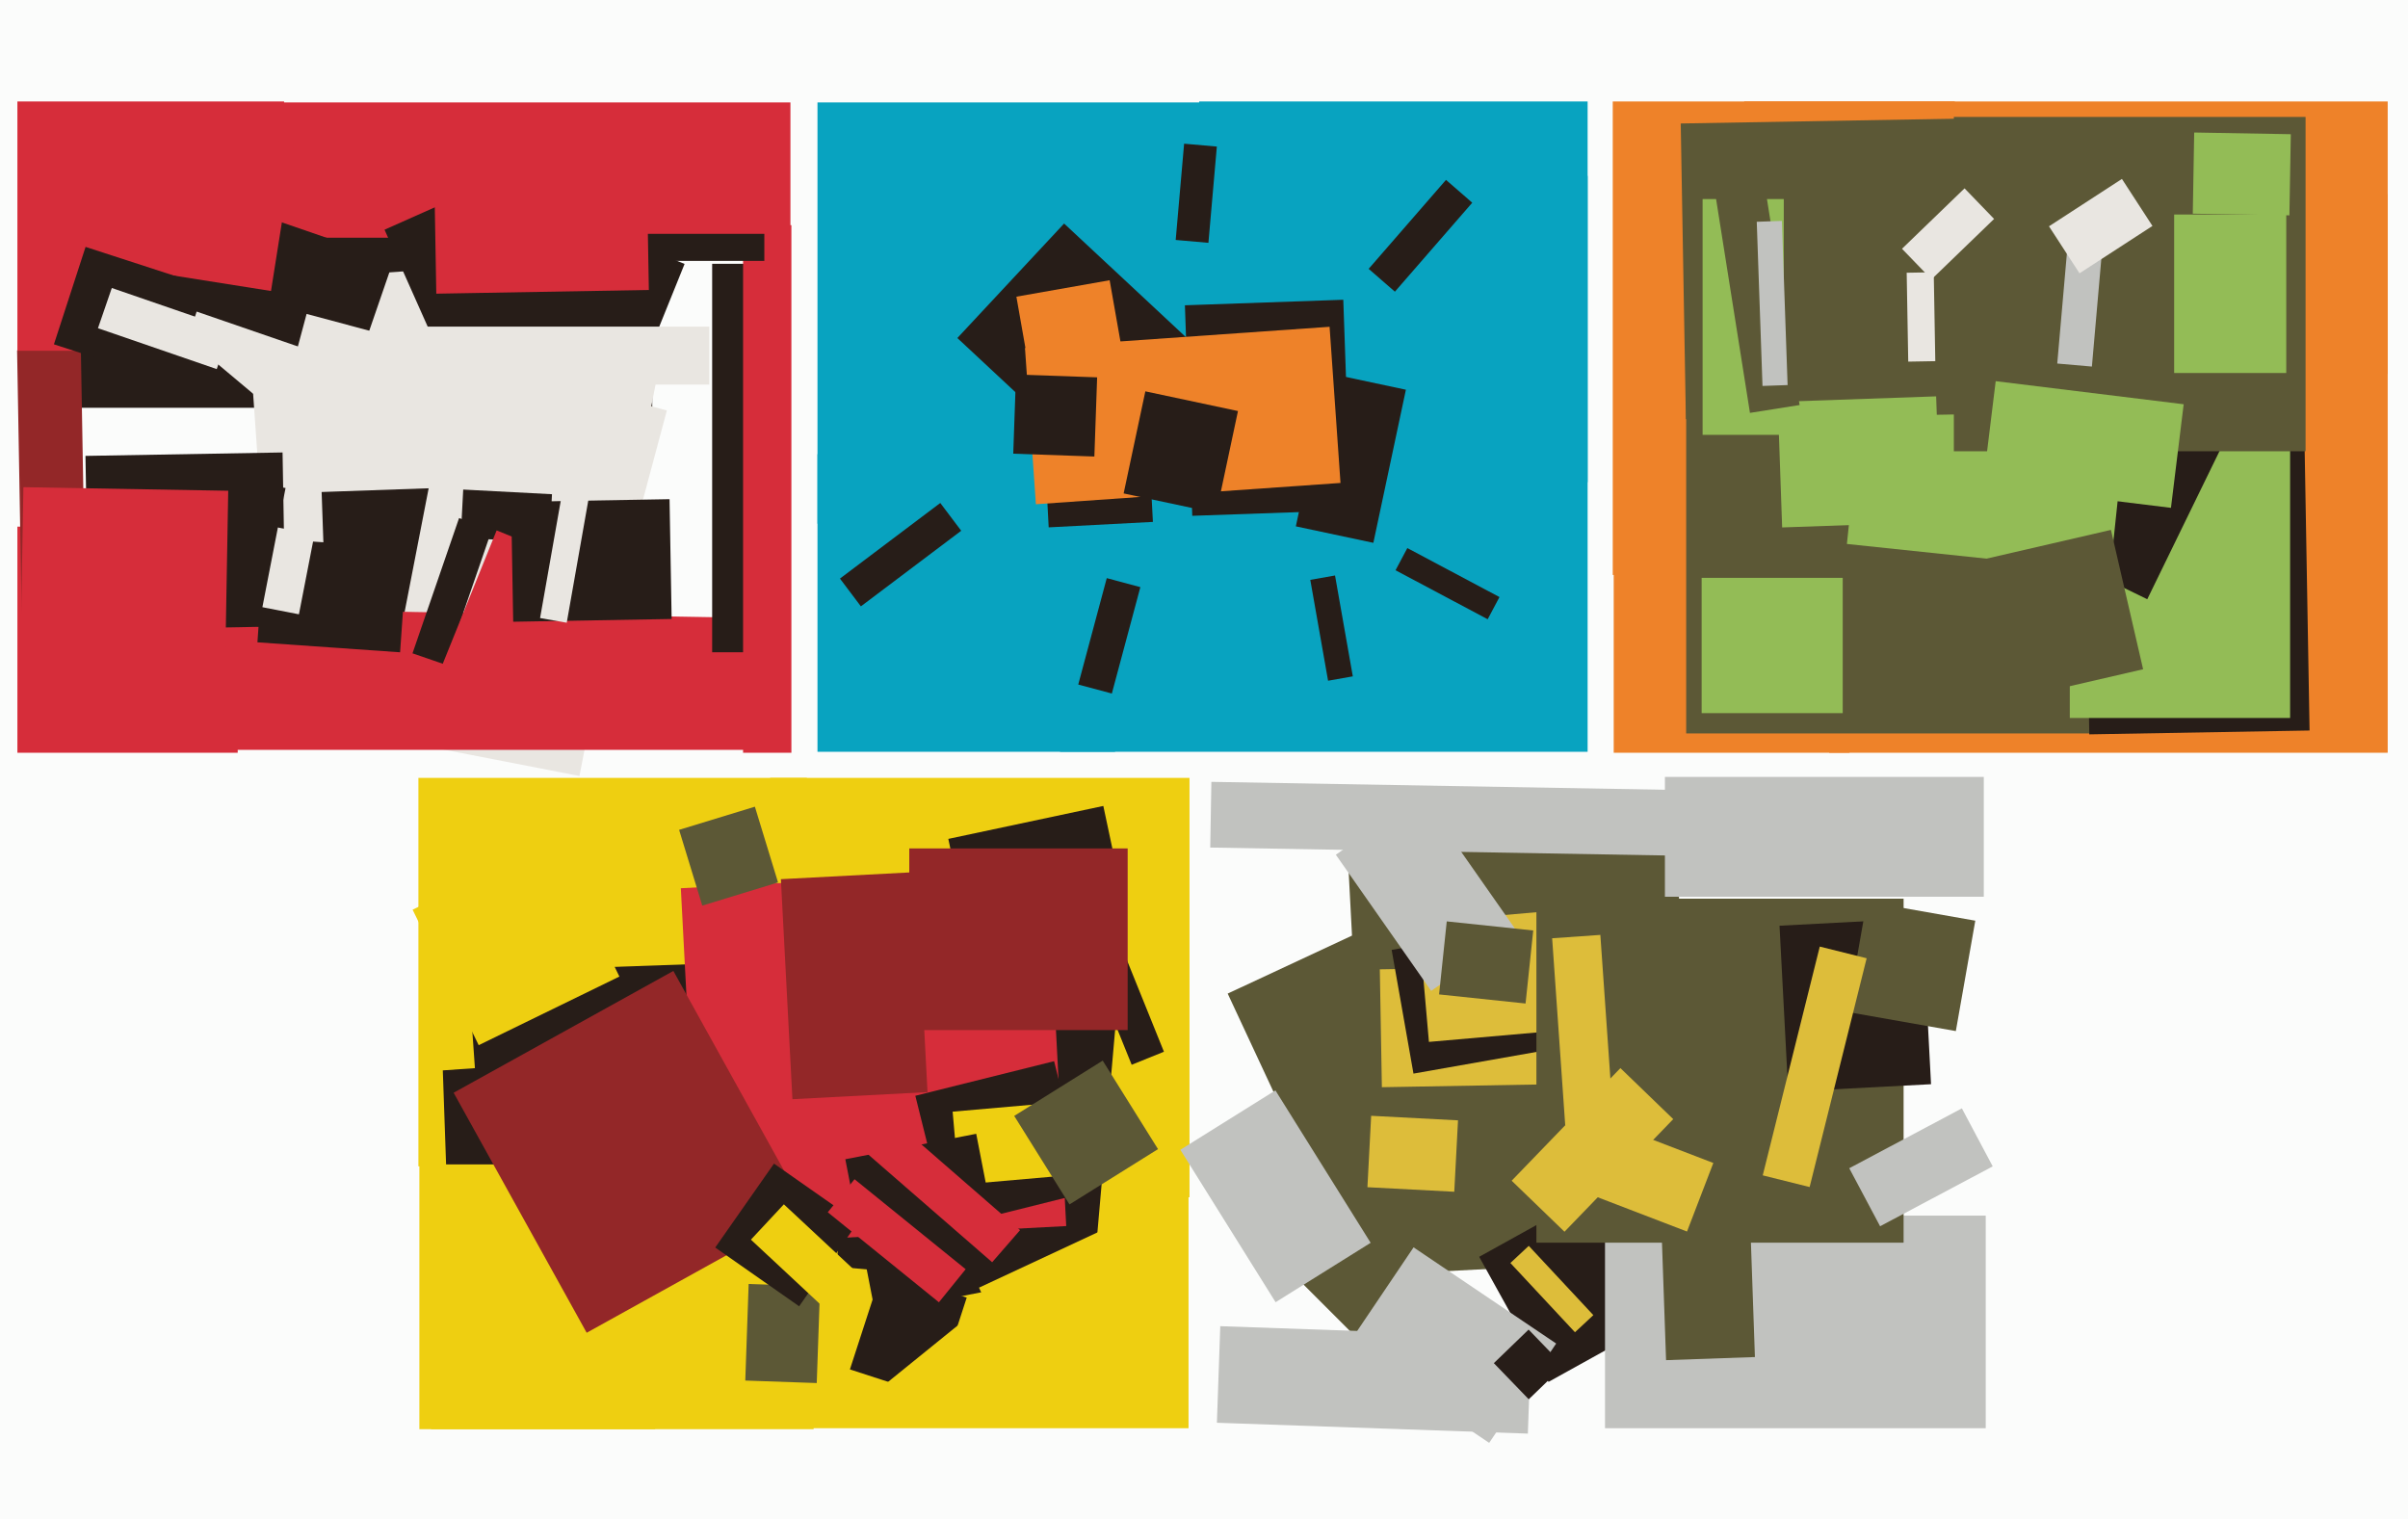
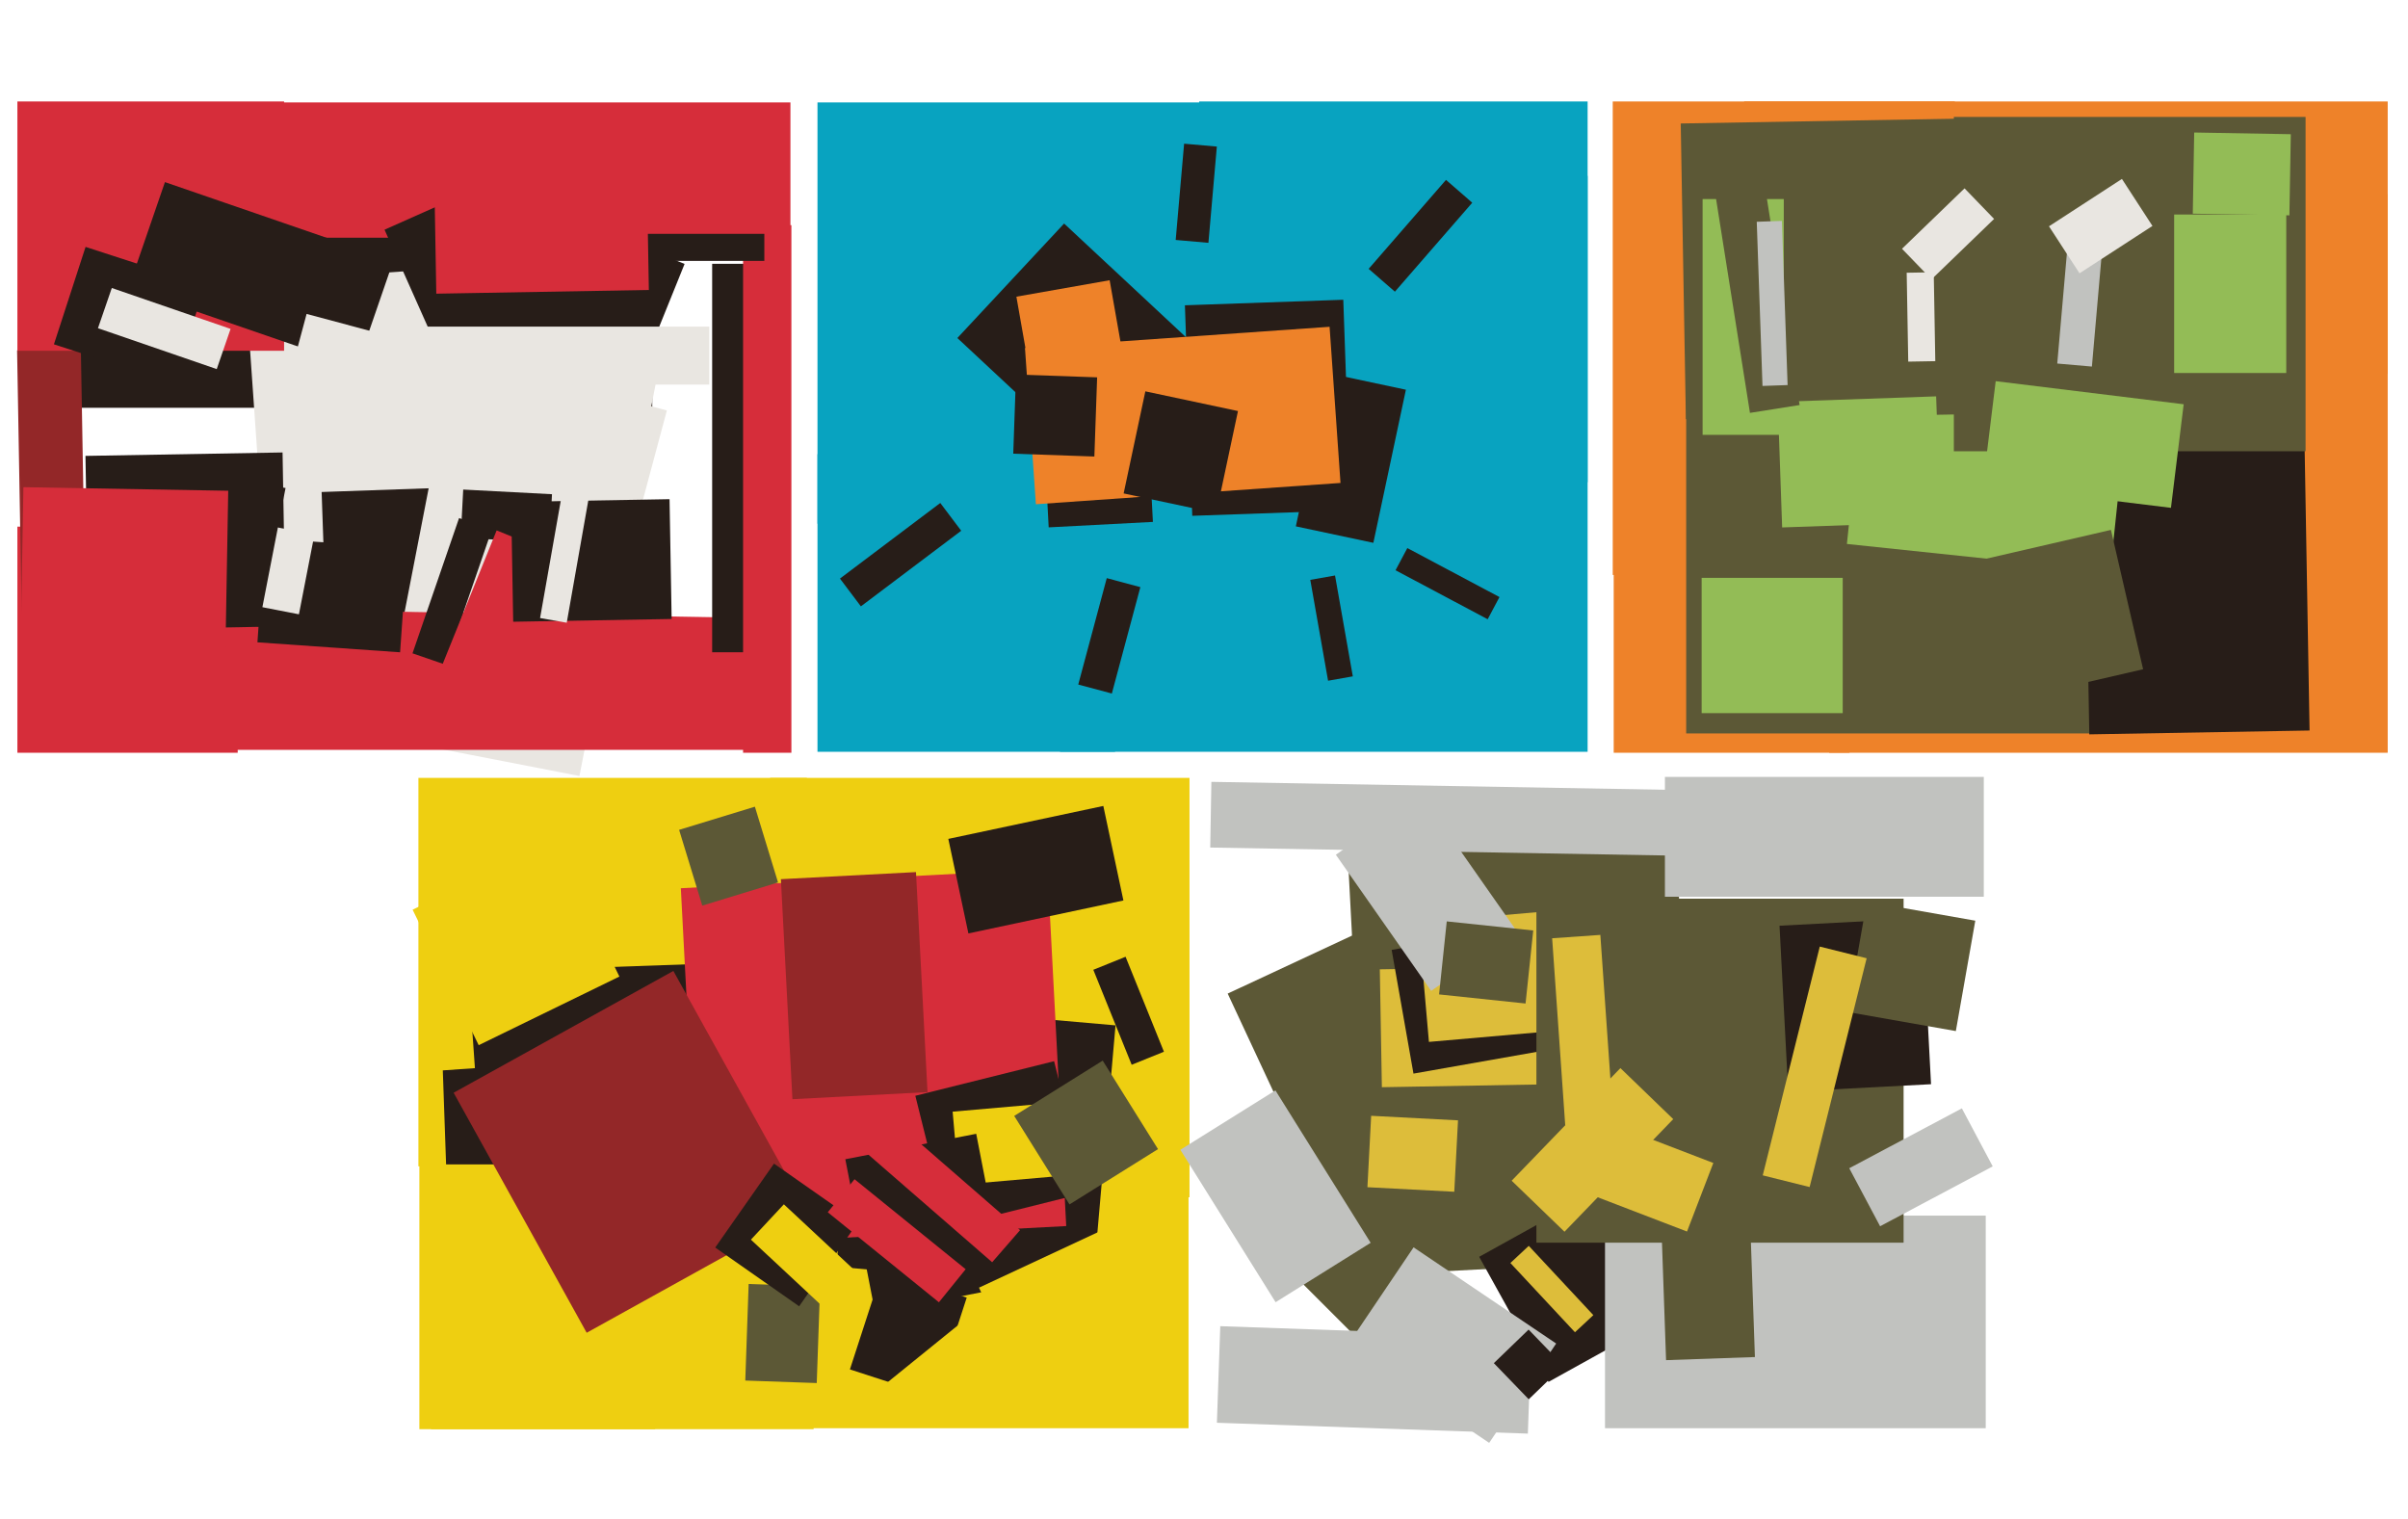
<svg xmlns="http://www.w3.org/2000/svg" width="623px" height="393px">
-   <rect width="623" height="393" fill="rgb(251,252,251)" />
  <polygon points="505.75,148.75 417.25,148.75 417.25,26.25 505.75,26.25" fill="rgb(238,130,41)" />
  <polygon points="617.75,194.75 473.25,194.75 473.25,50.25 617.75,50.25" fill="rgb(238,130,41)" />
  <polygon points="317.628,257.055 352.521,240.784 383.372,306.945 348.479,323.216" fill="rgb(92,88,54)" />
  <polygon points="410.75,194.5 274.25,194.5 274.25,45.5 410.75,45.5" fill="rgb(8,163,192)" />
  <polygon points="348.719,221.549 433.603,217.1 439.281,325.451 354.397,329.9" fill="rgb(92,88,54)" />
  <polygon points="356.988,250.78 417.479,249.724 418.012,280.22 357.521,281.276" fill="rgb(221,189,58)" />
  <polygon points="168.75,105.5 8.25,105.5 8.25,40.5 168.75,40.5" fill="rgb(39,29,24)" />
  <polygon points="307.5,369.5 198.5,369.5 198.5,260.5 307.5,260.5" fill="rgb(238,207,17)" />
  <polygon points="360.05,245.751 408.306,237.242 413.95,269.249 365.694,277.758" fill="rgb(39,29,24)" />
  <polygon points="382.695,325.152 416.367,306.487 434.305,338.848 400.633,357.513" fill="rgb(39,29,24)" />
  <polygon points="165.693,96.56 86.882,64.719 98.307,36.44 177.118,68.281" fill="rgb(39,29,24)" />
  <polygon points="63.473,73.067 112.354,69.649 118.527,157.933 69.646,161.351" fill="rgb(233,230,225)" />
  <polygon points="83.212,127.289 141.676,125.248 143.788,185.711 85.324,187.752" fill="rgb(39,29,24)" />
  <polygon points="410.75,124.75 310.25,124.75 310.25,26.25 410.75,26.25" fill="rgb(8,163,192)" />
  <polygon points="320.5,135.5 211.5,135.5 211.5,26.5 320.5,26.5" fill="rgb(8,163,192)" />
  <polygon points="478.5,194.75 417.5,194.75 417.5,130.25 478.5,130.25" fill="rgb(238,130,41)" />
  <polygon points="312.644,62.823 304.177,62.082 306.356,37.177 314.823,37.918" fill="rgb(39,29,24)" />
  <polygon points="149.916,200.762 98.381,190.745 119.084,84.238 170.619,94.255" fill="rgb(233,230,225)" />
  <polygon points="546.75,189.75 436.25,189.75 436.25,77.25 546.75,77.25" fill="rgb(92,88,54)" />
  <polygon points="356.0,351.092 336.908,332.0 356.0,312.908 375.092,332.0" fill="rgb(92,88,54)" />
  <polygon points="208.75,301.75 108.25,301.75 108.25,201.25 208.75,201.25" fill="rgb(238,207,17)" />
  <polygon points="307.75,309.75 199.25,309.75 199.25,201.25 307.75,201.25" fill="rgb(238,207,17)" />
  <polygon points="513.75,369.5 415.25,369.5 415.25,314.5 513.75,314.5" fill="rgb(193,194,191)" />
  <polygon points="282.638,333.518 216.391,327.722 222.362,259.482 288.609,265.278" fill="rgb(39,29,24)" />
  <polygon points="366.991,238.673 415.307,234.445 418.009,265.327 369.693,269.555" fill="rgb(221,189,58)" />
  <polygon points="345.61,221.132 367.727,205.645 392.39,240.868 370.273,256.355" fill="rgb(193,194,191)" />
  <polygon points="61.5,194.75 4.5,194.75 4.5,136.25 61.5,136.25" fill="rgb(214,45,58)" />
  <polygon points="113.683,251.723 182.141,249.332 185.317,340.277 116.859,342.668" fill="rgb(39,29,24)" />
  <polygon points="288.5,194.5 211.5,194.5 211.5,117.5 288.5,117.5" fill="rgb(8,163,192)" />
  <polygon points="390.769,326.757 395.522,322.324 412.231,340.243 407.478,344.676" fill="rgb(221,189,58)" />
  <polygon points="538.466,71.006 595.457,70.012 597.534,188.994 540.543,189.988" fill="rgb(39,29,24)" />
-   <polygon points="592.5,185.75 535.5,185.75 535.5,101.25 592.5,101.25" fill="rgb(147,188,86)" />
  <polygon points="355.316,140.439 335.264,136.176 343.684,96.561 363.736,100.824" fill="rgb(39,29,24)" />
  <polygon points="4.422,90.651 20.92,90.363 22.578,185.349 6.08,185.637" fill="rgb(147,39,40)" />
  <polygon points="269.72,105.977 296.683,104.564 298.28,135.023 271.317,136.436" fill="rgb(39,29,24)" />
  <polygon points="492.5,321.5 397.5,321.5 397.5,232.5 492.5,232.5" fill="rgb(92,88,54)" />
  <polygon points="73.5,90.75 4.5,90.75 4.5,26.25 73.5,26.25" fill="rgb(214,45,58)" />
  <polygon points="555.543,155.031 526.332,140.784 557.457,76.969 586.668,91.216" fill="rgb(39,29,24)" />
  <polygon points="401.574,242.745 414.043,241.873 417.426,290.255 404.957,291.127" fill="rgb(221,189,58)" />
  <polygon points="176.145,229.799 271.014,224.827 275.855,317.201 180.986,322.173" fill="rgb(214,45,58)" />
  <polygon points="210.5,369.75 111.5,369.75 111.5,309.25 210.5,309.25" fill="rgb(238,207,17)" />
  <polygon points="192.22,190.327 11.248,187.168 11.78,156.673 192.752,159.832" fill="rgb(214,45,58)" />
  <polygon points="169.5,369.75 108.5,369.75 108.5,301.25 169.5,301.25" fill="rgb(238,207,17)" />
  <polygon points="545.956,147.891 477.831,140.731 485.044,72.109 553.169,79.269" fill="rgb(147,188,86)" />
  <polygon points="404.767,318.666 391.099,305.467 419.233,276.334 432.901,289.533" fill="rgb(221,189,58)" />
  <polygon points="103.513,168.758 66.603,166.177 68.487,139.242 105.397,141.823" fill="rgb(39,29,24)" />
-   <polygon points="81.128,114.99 45.124,84.779 60.872,66.01 96.876,96.221" fill="rgb(233,230,225)" />
  <polygon points="236.816,283.495 272.717,274.544 281.184,308.505 245.283,317.456" fill="rgb(39,29,24)" />
  <polygon points="204.5,61.5 27.5,61.5 27.5,26.5 204.5,26.5" fill="rgb(214,45,58)" />
  <polygon points="617.75,96.75 451.25,96.75 451.25,26.25 617.75,26.25" fill="rgb(238,130,41)" />
  <polygon points="478.441,302.241 507.578,286.749 515.559,301.759 486.422,317.251" fill="rgb(193,194,191)" />
  <polygon points="434.838,31.945 513.826,30.566 515.162,107.055 436.174,108.434" fill="rgb(92,88,54)" />
  <polygon points="200.75,168.75 184.25,168.75 184.25,68.25 200.75,68.25" fill="rgb(39,29,24)" />
  <polygon points="117.364,282.707 174.214,251.195 208.636,313.293 151.786,344.805" fill="rgb(147,39,40)" />
  <polygon points="22.111,117.948 73.103,117.058 73.889,162.052 22.897,162.942" fill="rgb(39,29,24)" />
  <polygon points="281.694,119.166 247.686,87.453 275.306,57.834 309.314,89.547" fill="rgb(39,29,24)" />
  <polygon points="92.327,94.884 33.232,74.536 42.673,47.116 101.768,67.464" fill="rgb(39,29,24)" />
  <polygon points="596.5,116.75 505.5,116.75 505.5,30.25 596.5,30.25" fill="rgb(92,88,54)" />
  <polygon points="385.279,373.292 348.386,348.408 365.721,322.708 402.614,347.592" fill="rgb(193,194,191)" />
  <polygon points="202.032,227.455 236.984,225.623 239.968,282.545 205.016,284.377" fill="rgb(147,39,40)" />
  <polygon points="376.25,308.326 353.781,307.149 354.75,288.674 377.219,289.851" fill="rgb(221,189,58)" />
  <polygon points="77.34,158.929 60.653,155.685 64.66,135.071 81.347,138.315" fill="rgb(233,230,225)" />
  <polygon points="211.308,357.815 192.819,357.17 193.692,332.185 212.181,332.83" fill="rgb(92,88,54)" />
  <polygon points="512.531,144.855 546.146,137.094 554.469,173.145 520.854,180.906" fill="rgb(92,88,54)" />
  <polygon points="142.157,140.343 119.189,139.14 119.843,126.657 142.811,127.86" fill="rgb(39,29,24)" />
  <polygon points="461.5,112.5 440.5,112.5 440.5,51.5 461.5,51.5" fill="rgb(147,188,86)" />
  <polygon points="430.75,232.0 430.75,201 513.25,201.0 513.25,232.0" fill="rgb(193,194,191)" />
  <polygon points="592.315,55.717 567.319,55.28 567.685,34.283 592.681,34.72" fill="rgb(147,188,86)" />
  <polygon points="460.4,239.498 497.349,237.561 499.6,280.502 462.651,282.439" fill="rgb(39,29,24)" />
  <polygon points="106.751,235.351 143.152,217.597 160.249,252.649 123.848,270.403" fill="rgb(238,207,17)" />
  <polygon points="506.016,266.754 477.949,261.805 482.984,233.246 511.051,238.195" fill="rgb(92,88,54)" />
-   <polygon points="70.113,75.284 9.864,65.742 15.887,27.716 76.136,37.258" fill="rgb(214,45,58)" />
  <polygon points="305.383,297.467 329.976,282.099 354.617,321.533 330.024,336.901" fill="rgb(193,194,191)" />
  <polygon points="246.469,287.604 270.875,285.468 272.531,304.396 248.125,306.532" fill="rgb(238,207,17)" />
  <polygon points="468.186,307.106 456.057,304.082 470.814,244.894 482.943,247.918" fill="rgb(221,189,58)" />
  <polygon points="51.75,194.0 51.75,175.0 200.25,175.0 200.25,194.0" fill="rgb(214,45,58)" />
  <polygon points="115.232,171.957 106.722,169.027 118.768,134.043 127.278,136.973" fill="rgb(39,29,24)" />
  <polygon points="204.75,194.75 192.25,194.75 192.25,58.25 204.75,58.25" fill="rgb(214,45,58)" />
  <polygon points="493.3,70.563 500.299,70.441 500.7,93.437 493.701,93.559" fill="rgb(233,230,225)" />
  <polygon points="121.859,109.672 99.488,59.427 140.141,41.328 162.512,91.573" fill="rgb(39,29,24)" />
  <polygon points="44.86,99.123 13.951,89.08 22.14,63.877 53.049,73.92" fill="rgb(39,29,24)" />
  <polygon points="541.219,94.837 532.253,94.053 534.781,65.163 543.747,65.947" fill="rgb(193,194,191)" />
  <polygon points="218.703,299.914 252.569,293.331 260.297,333.086 226.431,339.669" fill="rgb(39,29,24)" />
  <polygon points="459.945,103.975 500.92,102.544 502.055,135.025 461.08,136.456" fill="rgb(147,188,86)" />
  <polygon points="253.287,333.135 289.993,316.019 299.713,336.865 263.007,353.981" fill="rgb(238,207,17)" />
  <polygon points="165.677,131.787 72.465,106.81 79.323,81.213 172.535,106.19" fill="rgb(233,230,225)" />
  <polygon points="499.728,72.271 492.087,64.359 508.272,48.729 515.913,56.641" fill="rgb(233,230,225)" />
  <polygon points="429.966,320.911 452.952,320.108 454.034,351.089 431.048,351.892" fill="rgb(92,88,54)" />
  <polygon points="124.512,185.773 111.068,180.341 128.488,137.227 141.932,142.659" fill="rgb(214,45,58)" />
  <polygon points="530.116,58.547 548.986,46.292 556.884,58.453 538.014,70.708" fill="rgb(233,230,225)" />
  <polygon points="453.591,221.725 313.112,219.273 313.409,202.275 453.888,204.727" fill="rgb(193,194,191)" />
  <polygon points="561.672,131.385 513.037,125.414 516.328,98.615 564.963,104.586" fill="rgb(147,188,86)" />
  <polygon points="245.349,217.035 285.453,208.511 290.651,232.965 250.547,241.489" fill="rgb(39,29,24)" />
  <polygon points="394.695,259.624 372.319,257.272 374.305,238.376 396.681,240.728" fill="rgb(92,88,54)" />
  <polygon points="282.864,250.901 291.209,247.529 301.136,272.099 292.791,275.471" fill="rgb(39,29,24)" />
  <polygon points="343.6,176.113 338.999,150.016 345.4,148.887 350.001,174.984" fill="rgb(39,29,24)" />
  <polygon points="241.765,361.393 219.891,354.286 228.235,328.607 250.109,335.714" fill="rgb(39,29,24)" />
  <polygon points="306.561,78.982 347.537,77.551 349.439,132.018 308.463,133.449" fill="rgb(39,29,24)" />
  <polygon points="591.5,96.5 562.5,96.5 562.5,55.5 591.5,55.5" fill="rgb(147,188,86)" />
  <polygon points="206.754,337.954 185.046,322.754 200.246,301.046 221.954,316.246" fill="rgb(39,29,24)" />
  <polygon points="452.751,106.821 441.409,35.213 454.249,33.179 465.591,104.787" fill="rgb(92,88,54)" />
  <polygon points="197.75,67.5 137.25,67.5 137.25,60.5 197.75,60.5" fill="rgb(39,29,24)" />
  <polygon points="183.5,99.5 104.5,99.5 104.5,84.5 183.5,84.5" fill="rgb(233,230,225)" />
  <polygon points="265.184,90.055 343.991,84.544 346.816,124.945 268.009,130.456" fill="rgb(238,130,41)" />
  <polygon points="132.233,129.86 173.226,129.145 173.767,160.14 132.774,160.855" fill="rgb(39,29,24)" />
  <polygon points="222.73,156.873 217.314,149.686 243.27,130.127 248.686,137.314" fill="rgb(39,29,24)" />
  <polygon points="66.914,162.088 29.121,154.742 36.086,118.912 73.879,126.258" fill="rgb(39,29,24)" />
  <polygon points="214.162,313.632 221.084,305.083 249.838,328.368 242.916,336.917" fill="rgb(214,45,58)" />
  <polygon points="262.397,288.705 285.295,274.397 299.603,297.295 276.705,311.603" fill="rgb(92,88,54)" />
-   <polygon points="291.75,266.5 235.25,266.5 235.25,219.5 291.75,219.5" fill="rgb(147,39,40)" />
  <polygon points="56.074,95.491 25.345,84.91 28.926,74.509 59.655,85.09" fill="rgb(233,230,225)" />
  <polygon points="283.136,118.11 262.149,117.377 262.864,96.89 283.851,97.623" fill="rgb(39,29,24)" />
  <polygon points="361.054,147.532 364.106,141.793 387.946,154.468 384.894,160.207" fill="rgb(39,29,24)" />
  <polygon points="212.197,337.425 194.278,320.716 202.803,311.575 220.722,328.284" fill="rgb(238,207,17)" />
  <polygon points="112.129,32.983 167.121,32.023 167.871,75.017 112.879,75.977" fill="rgb(214,45,58)" />
  <polygon points="395.289,370.897 314.838,368.088 315.711,343.103 396.162,345.912" fill="rgb(193,194,191)" />
  <polygon points="454.51,57.376 461.006,57.15 462.49,99.624 455.994,99.85" fill="rgb(193,194,191)" />
  <polygon points="314.676,132.752 290.711,127.658 296.324,101.248 320.289,106.342" fill="rgb(39,29,24)" />
  <polygon points="354.099,69.557 374.109,46.538 380.901,52.443 360.891,75.462" fill="rgb(39,29,24)" />
  <polygon points="386.489,352.666 395.481,343.983 404.511,353.334 395.519,362.017" fill="rgb(39,29,24)" />
  <polygon points="262.96,76.756 287.088,72.502 290.04,89.244 265.912,93.498" fill="rgb(238,130,41)" />
  <polygon points="57.946,189.958 4.954,189.033 6.054,126.042 59.046,126.967" fill="rgb(214,45,58)" />
  <polygon points="287.658,179.429 278.965,177.1 286.342,149.571 295.035,151.9" fill="rgb(39,29,24)" />
  <polygon points="220.09,294.741 227.307,286.44 263.91,318.259 256.693,326.56" fill="rgb(214,45,58)" />
  <polygon points="175.701,214.695 195.305,208.701 201.299,228.305 181.695,234.299" fill="rgb(92,88,54)" />
  <polygon points="436.465,318.617 411.726,309.121 418.535,291.383 443.274,300.879" fill="rgb(221,189,58)" />
  <polygon points="229.169,357.991 251.706,339.741 260.831,351.009 238.294,369.259" fill="rgb(238,207,17)" />
  <polygon points="110.129,244.656 120.604,243.923 122.871,276.344 112.396,277.077" fill="rgb(238,207,17)" />
  <polygon points="476.75,184.5 440.25,184.5 440.25,149.5 476.75,149.5" fill="rgb(147,188,86)" />
  <polygon points="146.625,161.111 139.731,159.895 145.375,127.889 152.269,129.105" fill="rgb(233,230,225)" />
</svg>